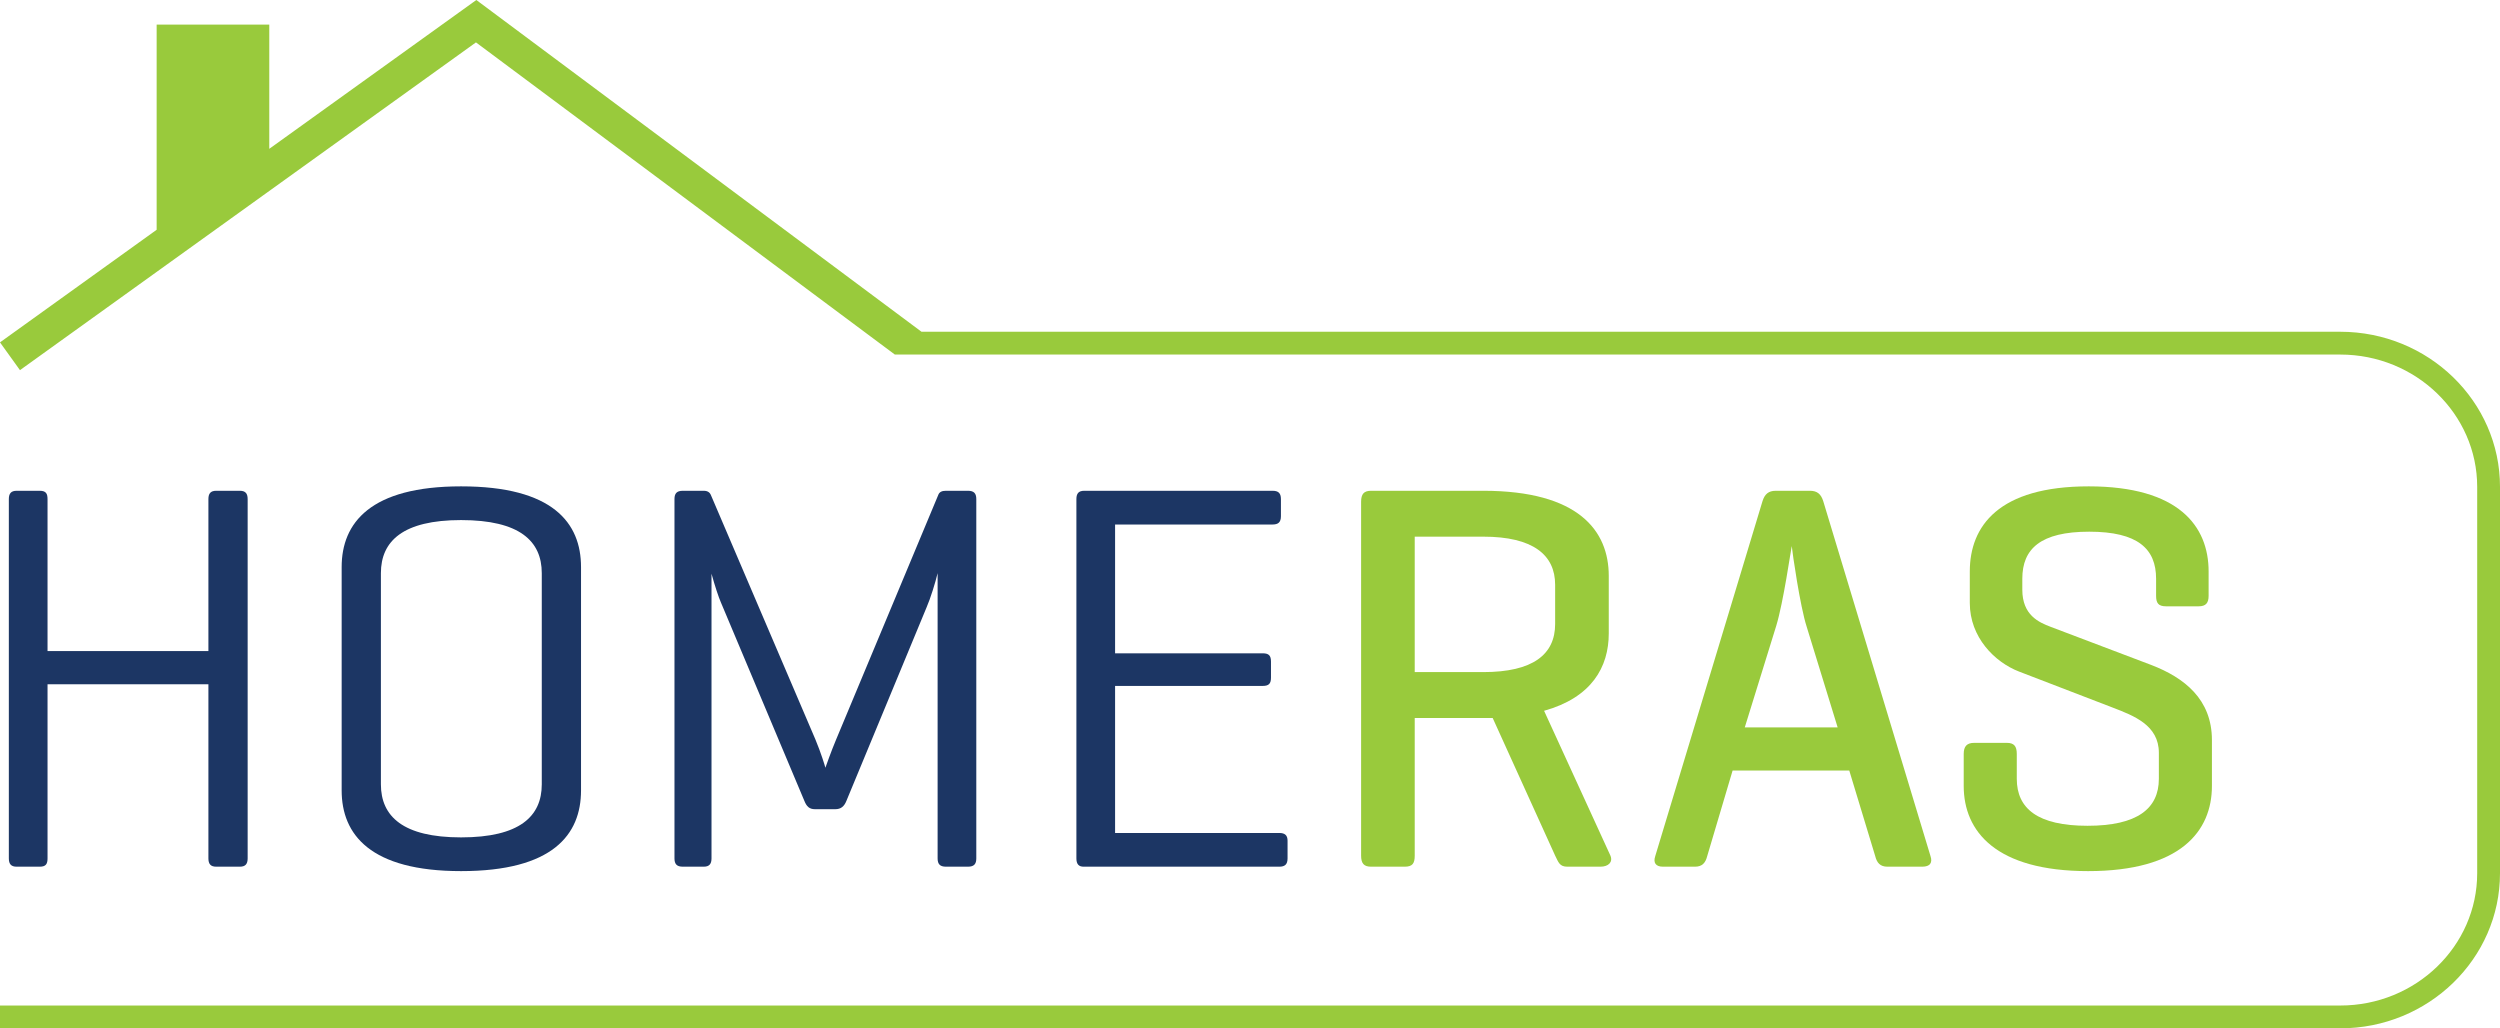
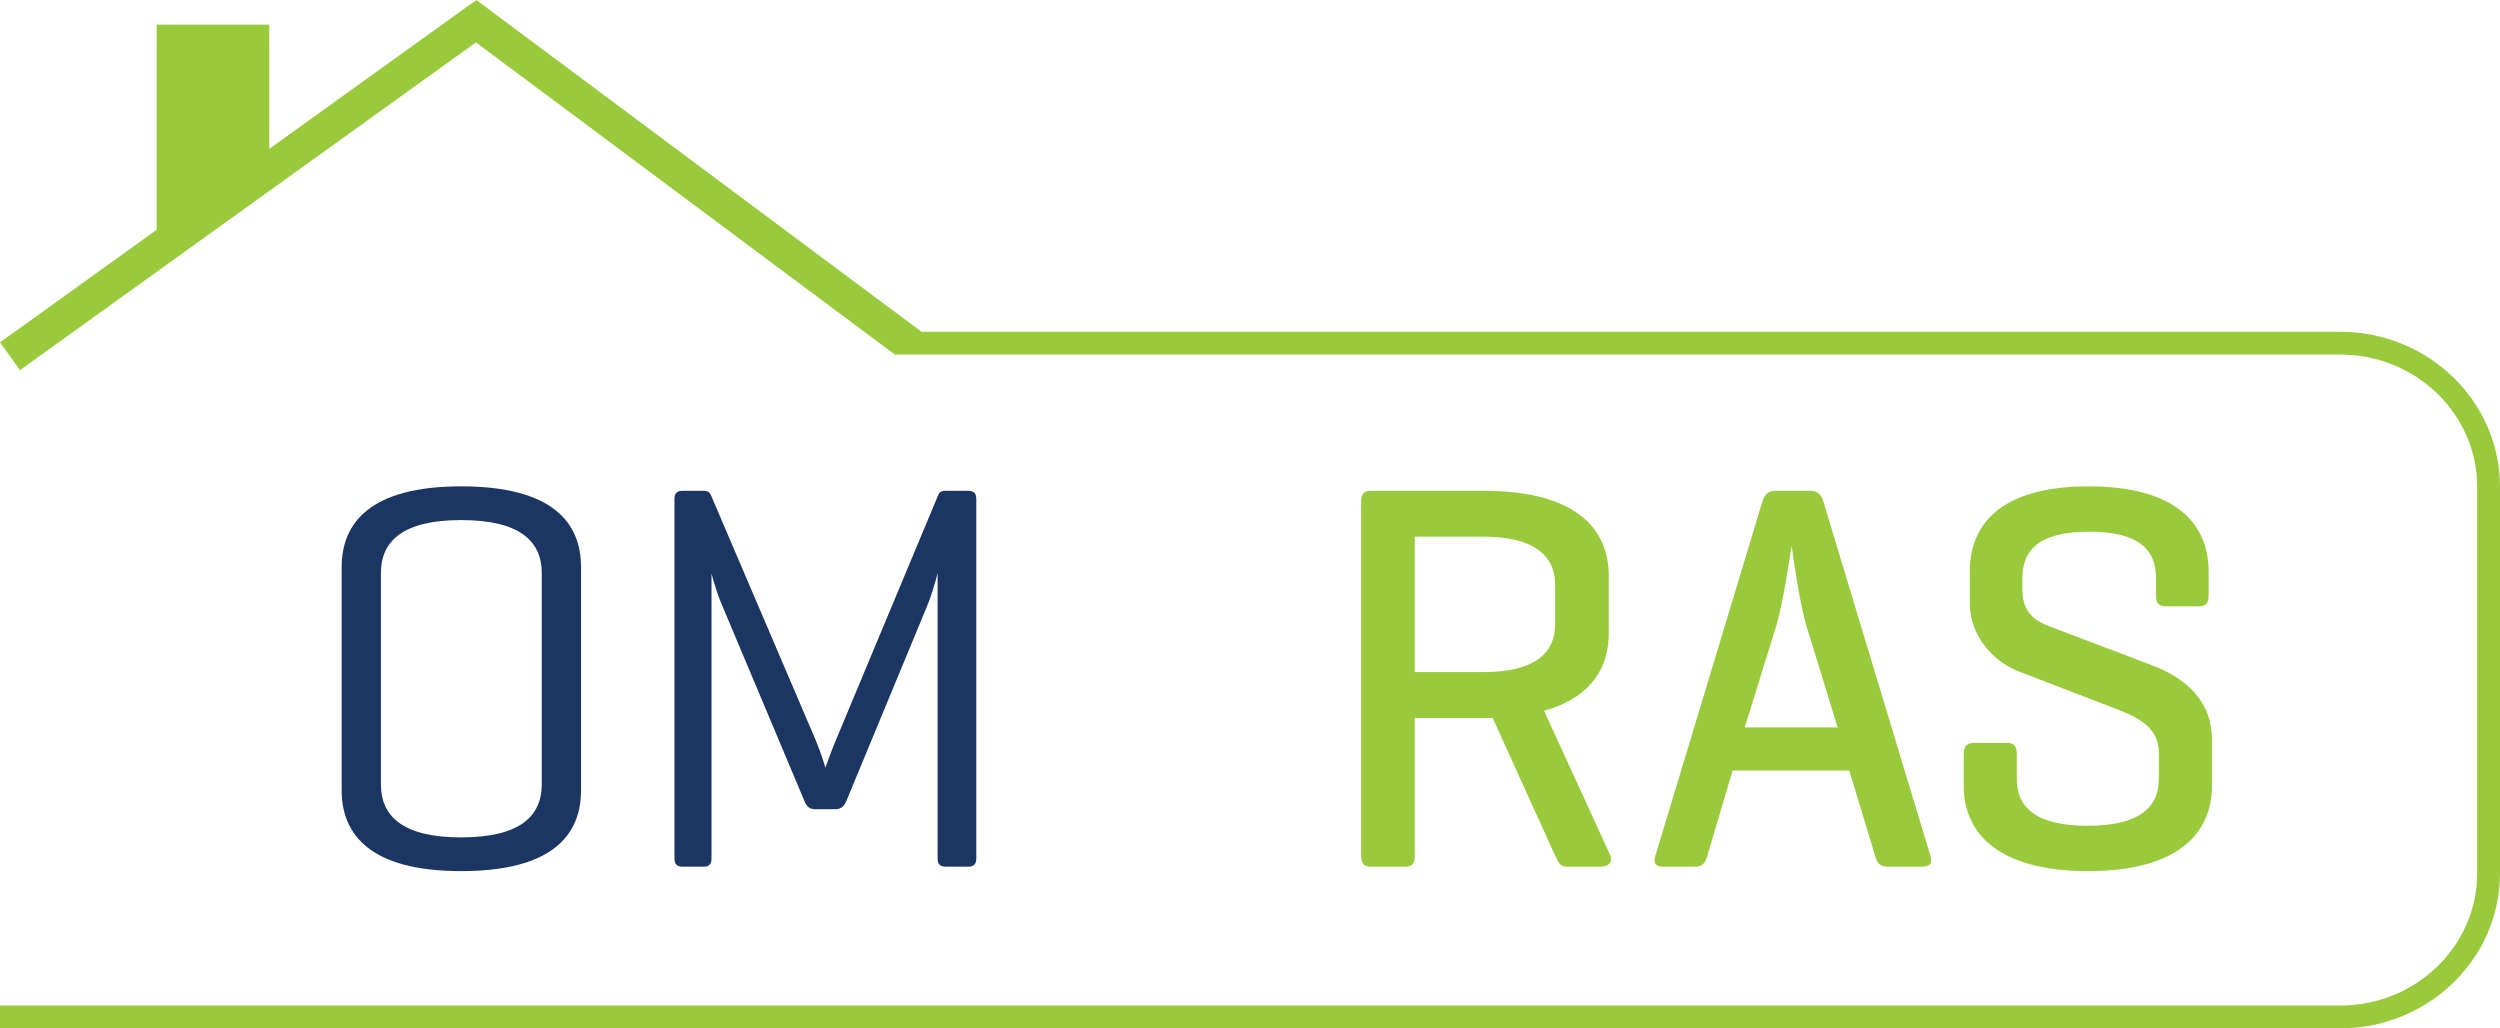
<svg xmlns="http://www.w3.org/2000/svg" id="Layer_1" version="1.1" viewBox="0 0 4096 1684.826">
  <g>
-     <path d="M77.886,1066.753h263.564v-249.077c0-9.059,3.622-13.584,12.681-13.584h38.945c9.059,0,12.681,4.525,12.681,13.584v588.725c0,9.059-3.622,13.584-12.681,13.584h-38.945c-9.059,0-12.681-4.525-12.681-13.584v-285.308H77.886v285.308c0,9.059-2.719,13.584-12.681,13.584H27.163c-9.059,0-12.681-4.525-12.681-13.584v-588.725c0-9.059,3.622-13.584,12.681-13.584h38.042c9.962,0,12.681,4.525,12.681,13.584v249.077Z" style="fill: #1c3664;" />
    <path d="M559.769,929.08c0-72.458,47.101-132.236,195.64-132.236,150.349,0,196.543,59.777,196.543,132.236v365.913c0,72.463-46.194,132.236-196.543,132.236-148.538,0-195.64-59.773-195.64-132.236v-365.913ZM887.644,939.042c0-52.529-36.227-86.95-132.236-86.95-95.101,0-131.333,34.421-131.333,86.95v345.989c0,52.529,36.231,86.95,131.333,86.95,96.009,0,132.236-34.421,132.236-86.95v-345.989Z" style="fill: #1c3664;" />
    <path d="M1599.573,1406.401c0,9.059-3.622,13.584-13.584,13.584h-36.227c-9.962,0-13.584-4.525-13.584-13.584v-467.359c-3.622,15.399-11.778,41.664-18.118,56.156l-131.333,317.01c-3.622,9.05-9.059,13.584-18.109,13.584h-33.517c-9.059,0-13.584-4.534-17.206-13.584l-136.77-325.161c-3.622-8.151-9.962-27.172-15.39-47.097v466.451c0,9.059-3.622,13.584-12.681,13.584h-34.421c-9.962,0-13.584-4.525-13.584-13.584v-588.725c0-9.059,3.622-13.584,13.584-13.584h34.421c6.34,0,9.962,2.714,11.768,7.244l171.19,400.329c9.05,21.74,15.39,42.576,16.303,46.198.903-2.719,9.962-28.08,17.206-45.286l167.559-401.241c1.815-5.433,6.34-7.244,12.681-7.244h36.227c9.962,0,13.584,4.525,13.584,13.584v588.725Z" style="fill: #1c3664;" />
-     <path d="M1775.334,1419.985c-8.147,0-11.768-4.525-11.768-13.584v-588.725c0-9.059,3.622-13.584,12.681-13.584h308.84c9.059,0,13.593,3.622,13.593,13.584v28.076c0,9.967-4.534,13.588-13.593,13.588h-258.126v211.034h241.824c9.962,0,13.593,3.622,13.593,13.584v26.269c0,9.962-3.631,13.584-13.593,13.584h-241.824v240.925h269.001c9.059,0,13.584,3.622,13.584,12.681v28.983c0,9.962-4.525,13.584-13.584,13.584h-320.627Z" style="fill: #1c3664;" />
    <path d="M2317.884,1176.341v225.526c0,12.681-3.622,18.118-16.303,18.118h-55.248c-11.778,0-16.303-5.437-16.303-18.118v-579.661c0-12.681,4.525-18.113,16.303-18.113h183.862c155.791,0,205.602,65.21,205.602,139.479v94.198c0,55.248-28.08,105.063-105.971,126.803l108.69,237.294c4.525,10.874-3.622,18.118-16.303,18.118h-54.345c-12.681,0-14.496-7.244-19.924-18.118l-102.349-225.526h-127.711ZM2317.884,879.265v221.904h112.311c81.522,0,117.749-28.983,117.749-78.799v-64.307c0-48.908-36.227-78.799-117.749-78.799h-112.311Z" style="fill: #99ca3c;" />
    <path d="M2965.515,804.093c11.778,0,18.118,5.433,21.74,17.206l175.715,581.481c3.622,10.865-.912,17.206-13.593,17.206h-57.054c-11.778,0-17.215-6.34-19.924-17.206l-42.576-140.392h-191.105l-41.664,140.392c-2.719,10.865-8.147,17.206-19.924,17.206h-52.529c-11.778,0-16.303-6.34-12.681-17.206l175.706-581.481c3.622-11.773,9.962-17.206,21.74-17.206h56.151ZM2960.087,1026.9c-10.874-33.513-23.555-122.274-24.458-132.236-1.806,8.151-13.584,91.479-25.362,130.425l-51.626,166.652h152.16l-50.714-164.841Z" style="fill: #99ca3c;" />
    <path d="M3532.545,948.101c0-48.908-29.886-76.988-109.593-76.988s-109.593,28.08-109.593,76.988v18.113c0,41.664,27.177,53.437,46.198,60.685l164.841,62.496c54.345,20.832,99.631,56.156,99.631,123.181v75.172c0,74.269-51.626,139.479-202.883,139.479s-203.795-65.21-203.795-139.479v-52.529c0-12.681,5.437-18.118,17.215-18.118h53.433c11.778,0,16.303,5.437,16.303,18.118v40.752c0,48.908,34.421,76.988,115.933,76.988s116.845-28.08,116.845-76.988v-42.567c0-45.286-40.761-60.685-76.085-74.269l-153.063-58.874c-39.858-15.395-80.61-56.151-80.61-112.307v-51.626c0-74.269,47.092-139.484,194.727-139.484s196.543,65.215,196.543,139.484v39.849c0,11.778-4.525,17.21-16.303,17.21h-53.442c-12.681,0-16.303-5.433-16.303-17.21v-28.076Z" style="fill: #99ca3c;" />
  </g>
  <path d="M3834.265,543.544H1509.789L780.425,0l-339.225,243.82V40.332h-184.546v336.13L.002,560.932l32.715,45.514L779.823,69.461l636.164,474.083,50.142,37.367h2368.137c123.715,0,224.367,97.245,224.367,216.777v632.994c0,119.528-100.652,216.777-224.367,216.777H0v37.367h3834.265c144.323,0,261.735-114.008,261.735-254.144v-632.994c0-140.136-117.411-254.144-261.735-254.144Z" style="fill: #99ca3c;" />
</svg>